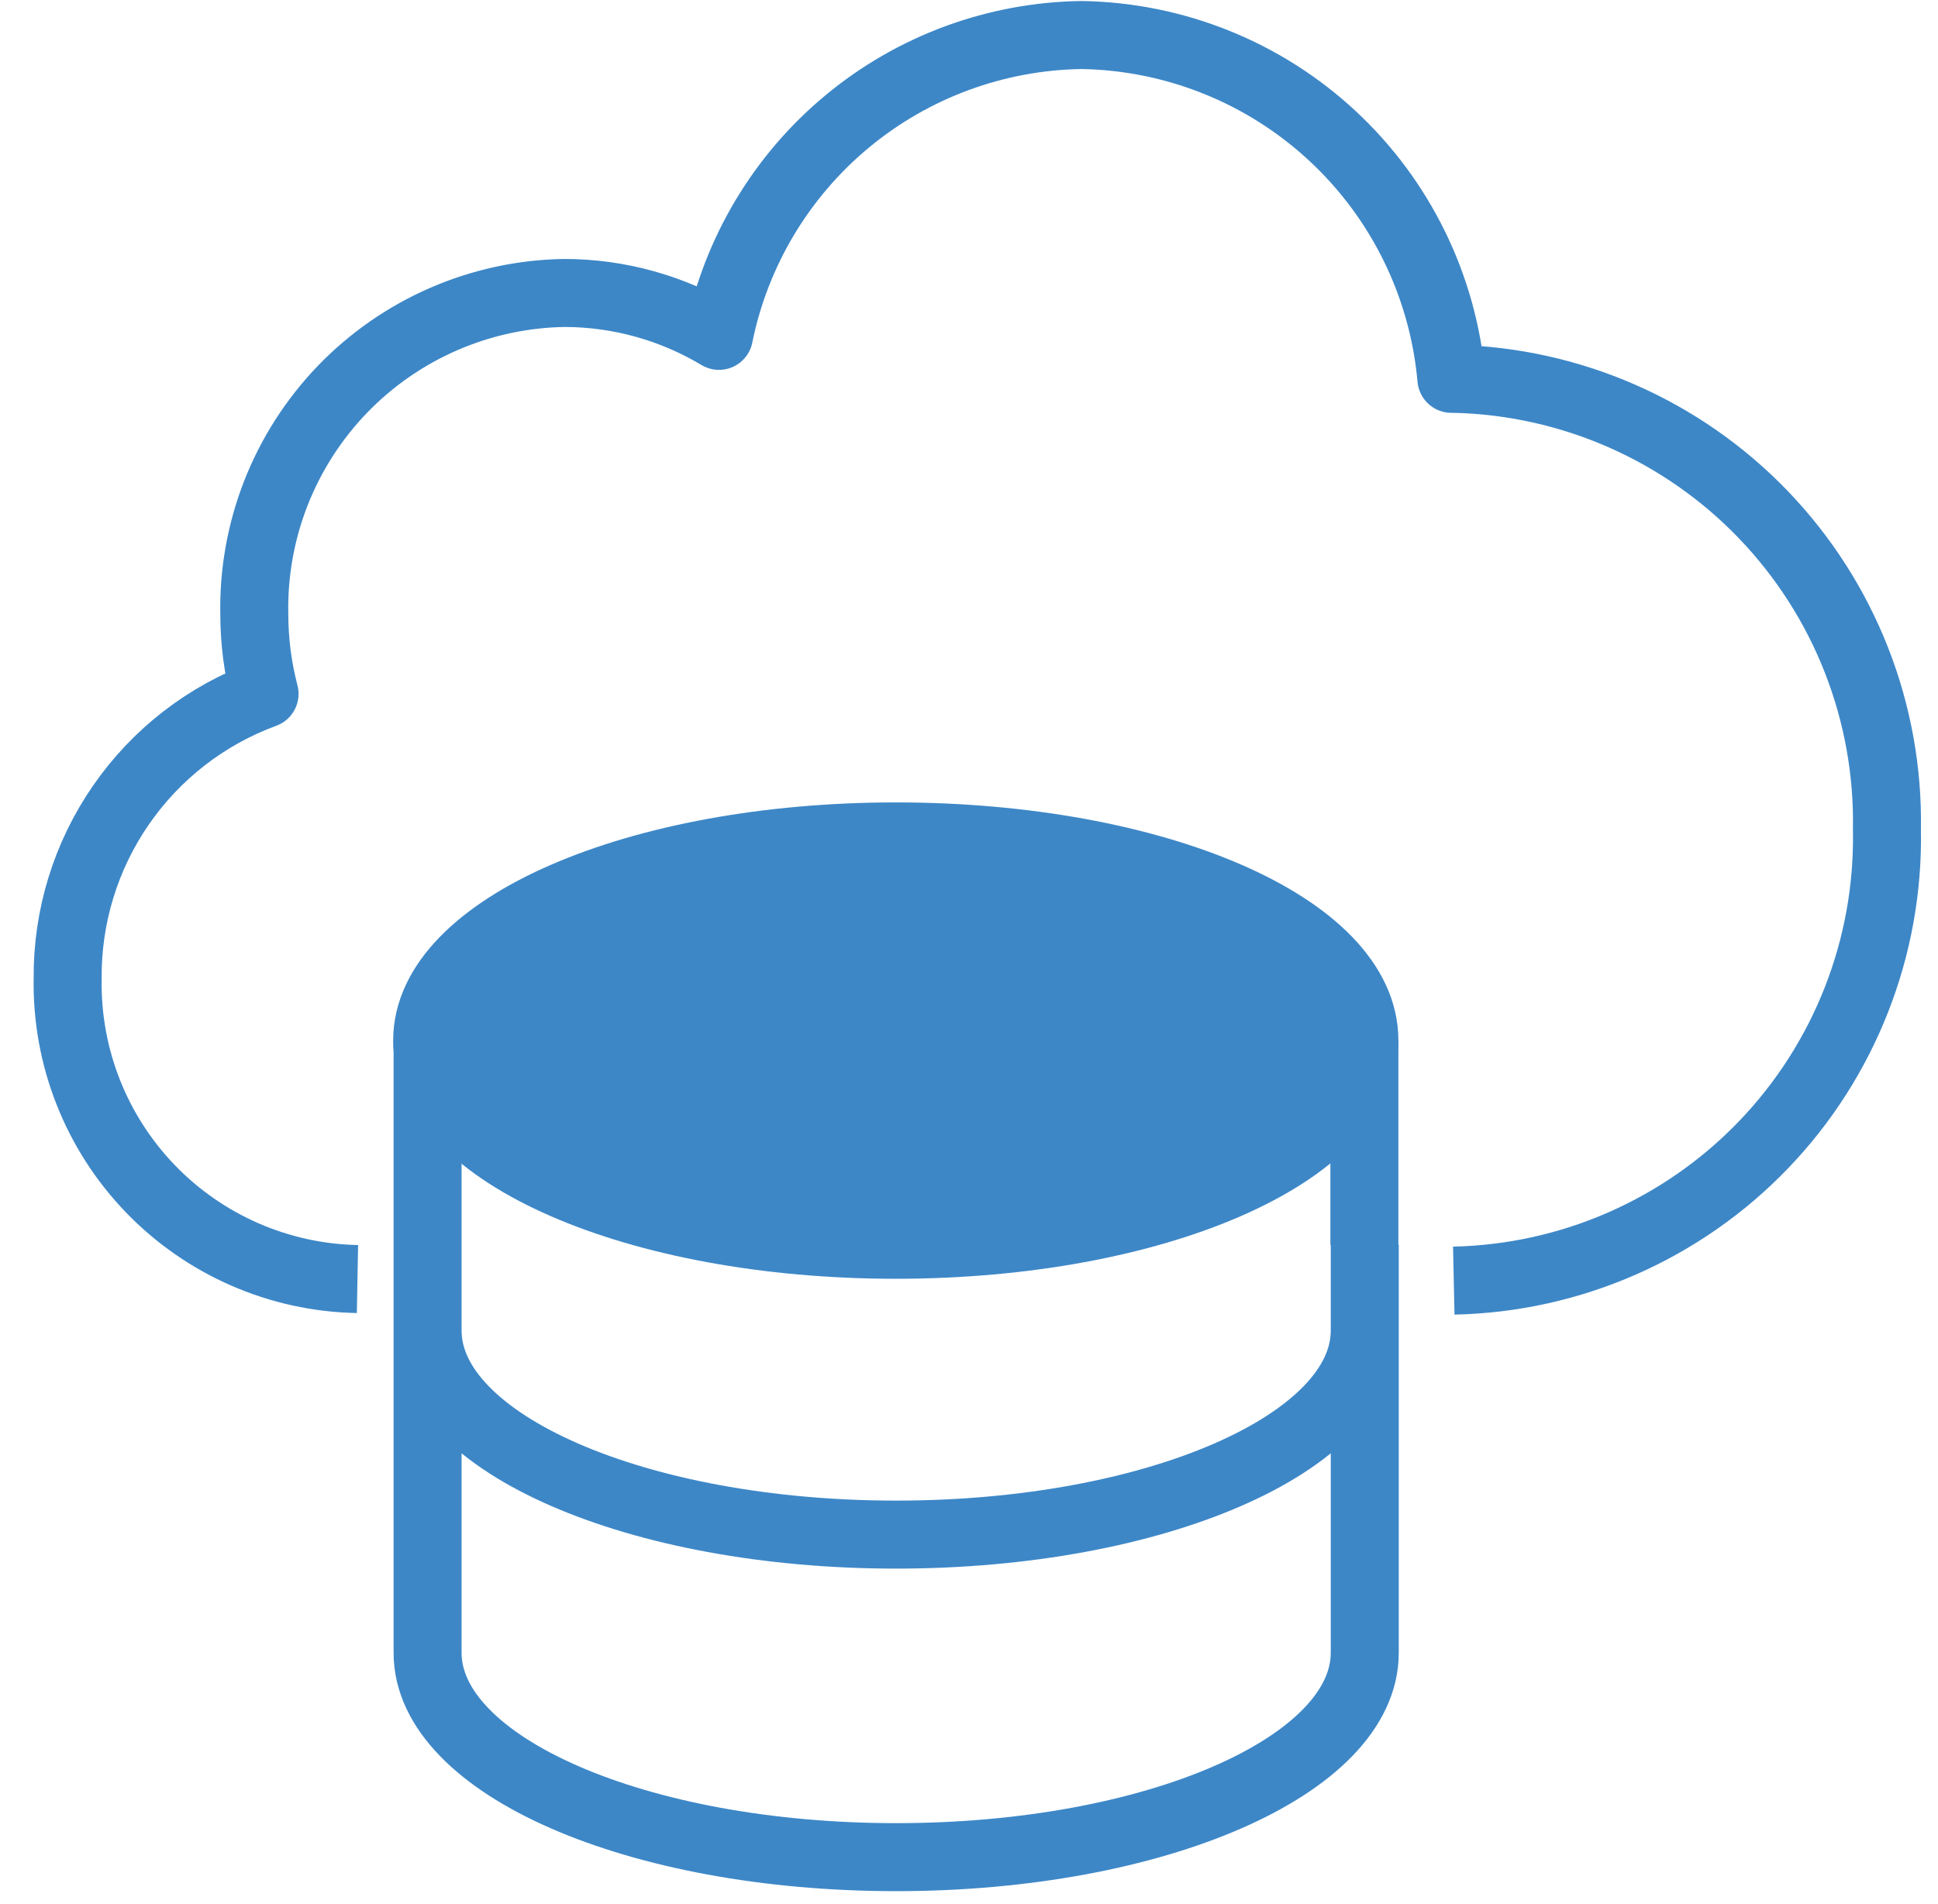
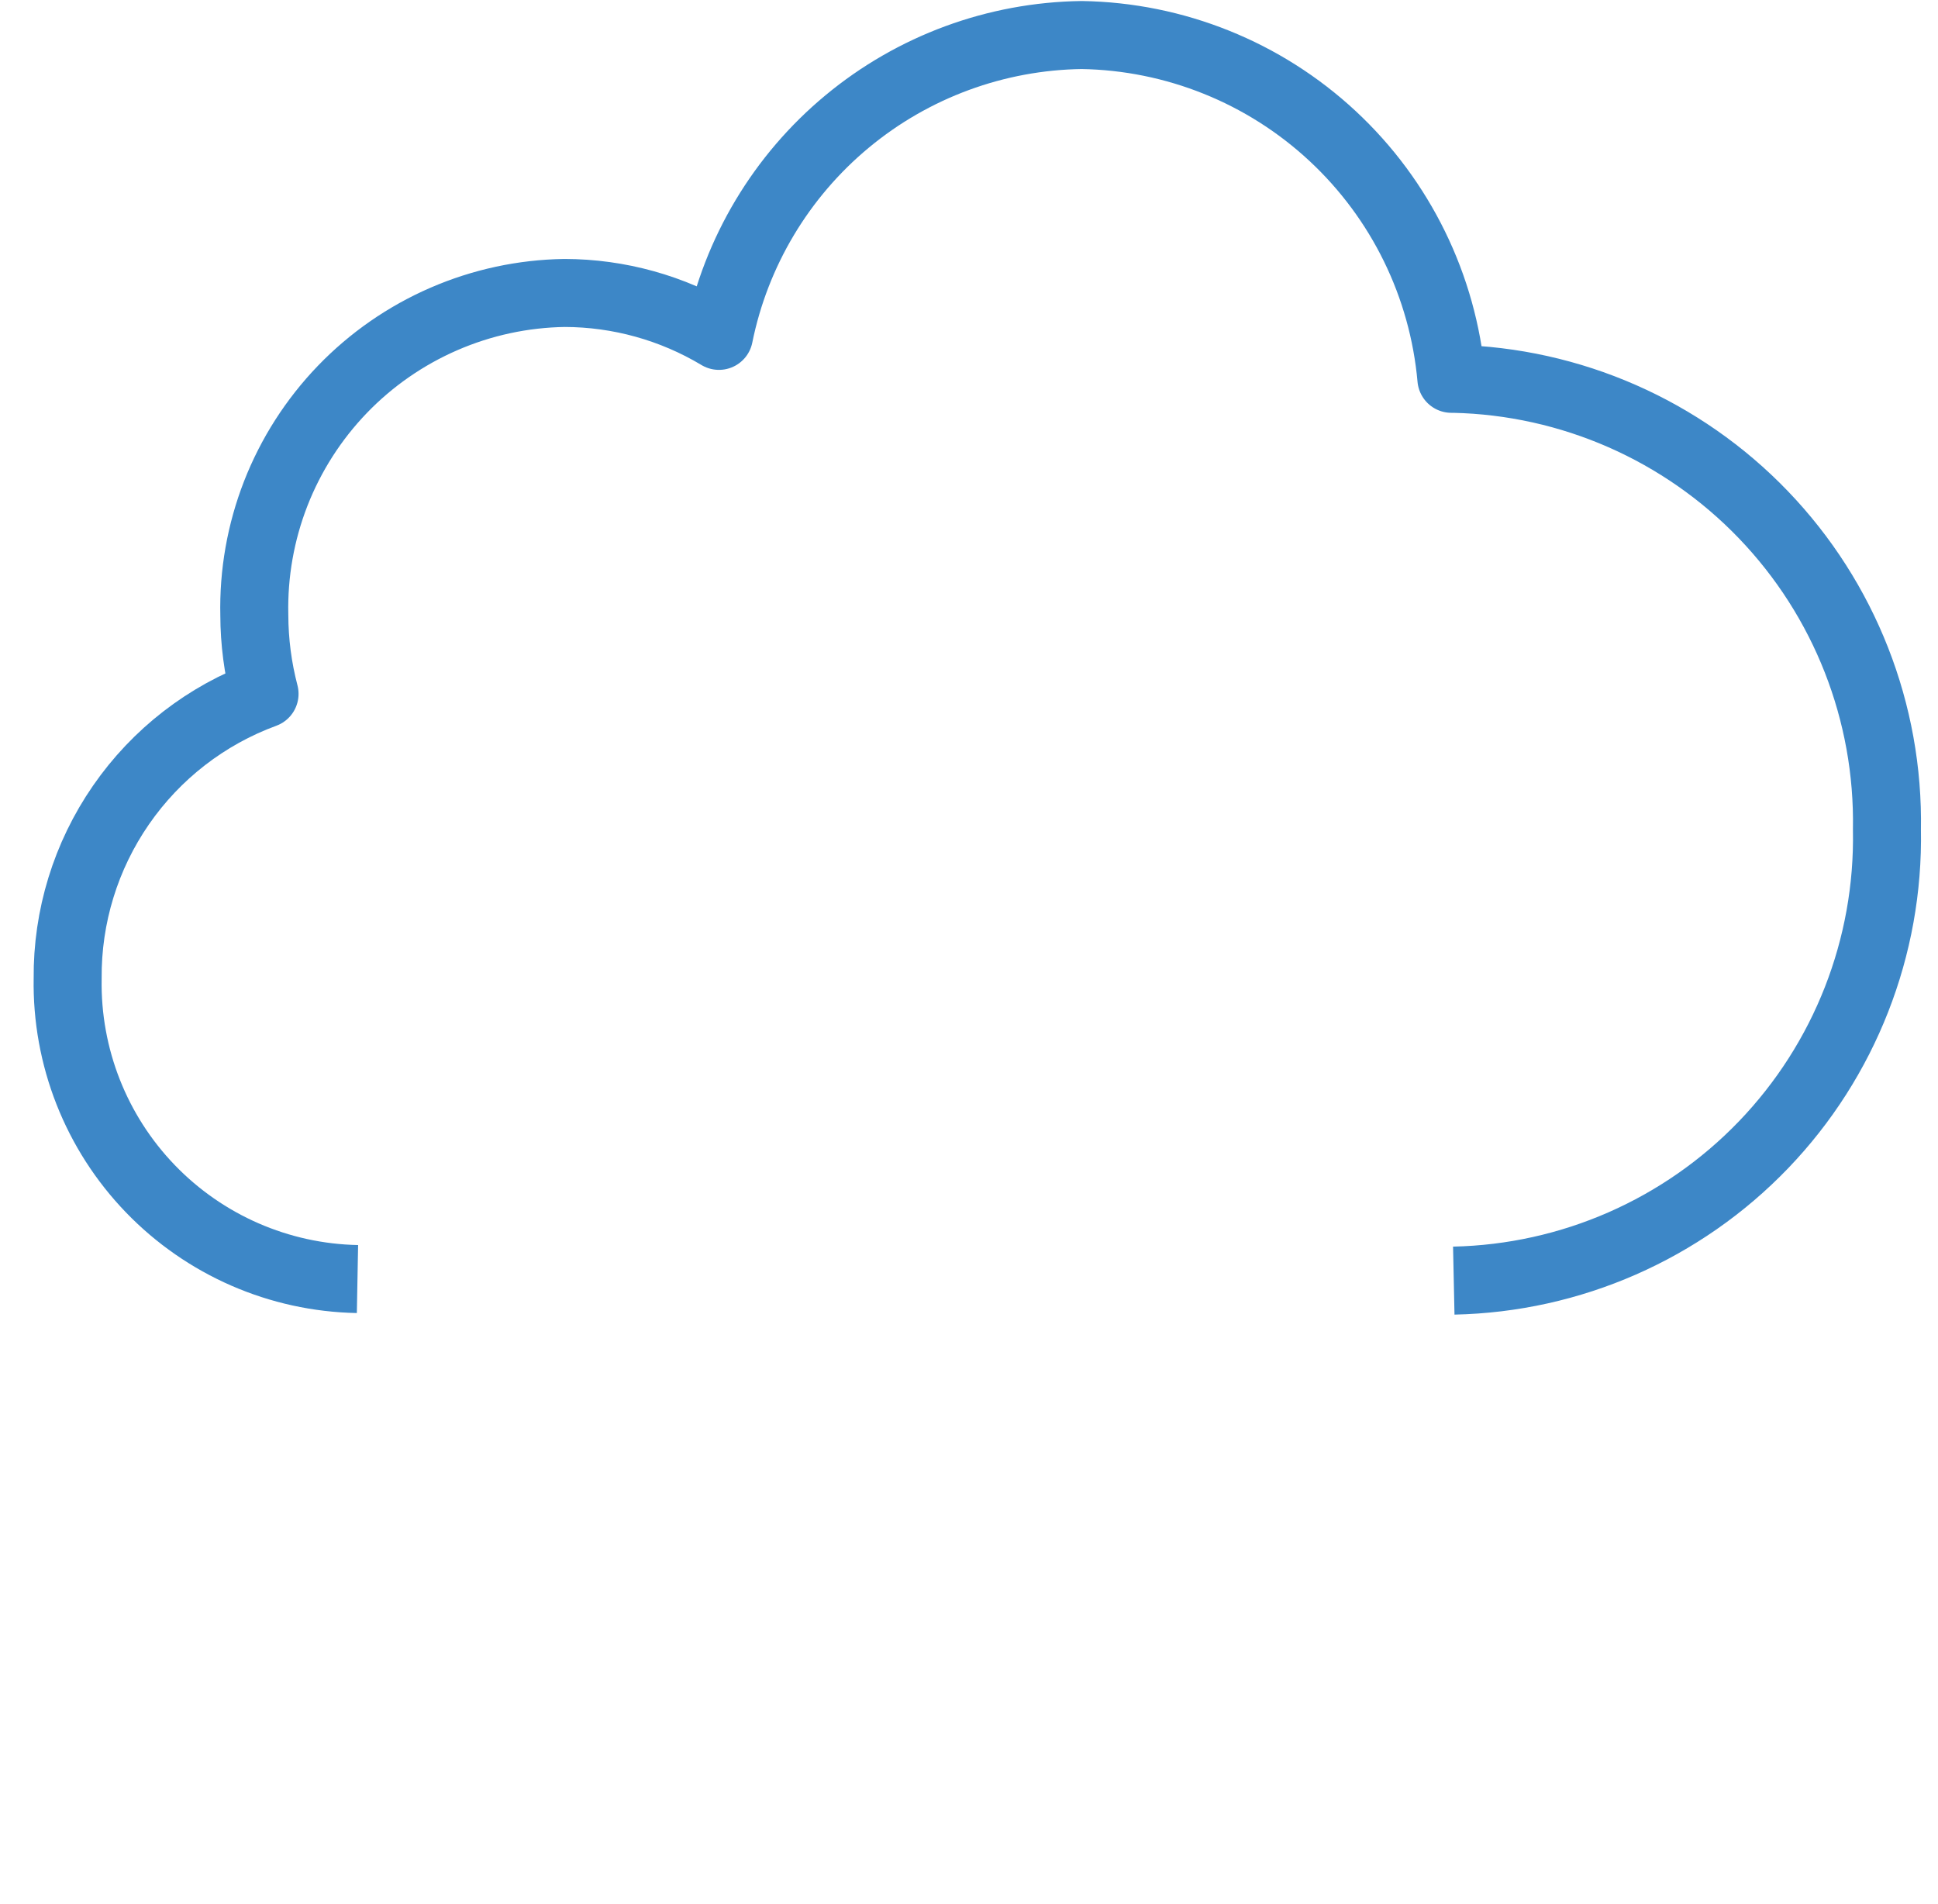
<svg xmlns="http://www.w3.org/2000/svg" width="57" height="56" viewBox="0 0 57 56" fill="none">
-   <path d="M12.576 39.134V48.608C12.576 51.932 18.749 54.619 26.358 54.619C33.967 54.619 40.14 51.932 40.14 48.608V39.134M12.576 39.134V36.609V30.598M12.576 39.134C12.576 42.446 18.749 45.133 26.358 45.133C33.967 45.133 40.14 42.446 40.14 39.134M40.14 39.134V36.609M40.129 36.609V30.598" stroke="#3D87C7" stroke-width="2" stroke-linejoin="round" />
  <path d="M42.758 37.663C46.205 37.59 49.481 36.153 51.87 33.667C54.258 31.181 55.563 27.849 55.498 24.402C55.56 20.956 54.254 17.626 51.866 15.14C49.479 12.655 46.203 11.217 42.758 11.141H42.688C42.445 8.41 41.2 5.865 39.191 3.998C37.183 2.131 34.555 1.074 31.813 1.03C29.292 1.065 26.858 1.961 24.918 3.571C22.977 5.181 21.646 7.407 21.146 9.878C19.775 9.056 18.206 8.619 16.606 8.616C15.384 8.634 14.177 8.894 13.055 9.381C11.933 9.868 10.918 10.572 10.07 11.452C9.222 12.333 8.556 13.373 8.111 14.512C7.667 15.651 7.452 16.867 7.48 18.09C7.482 18.872 7.583 19.65 7.781 20.406C6.07 21.034 4.595 22.176 3.559 23.675C2.522 25.174 1.974 26.957 1.99 28.78C1.95 31.082 2.825 33.305 4.423 34.962C6.022 36.619 8.212 37.574 10.514 37.617" stroke="#3D87C7" stroke-width="2" stroke-linejoin="round" />
-   <path d="M40.129 30.598C40.129 33.922 33.967 36.609 26.346 36.609C18.726 36.609 12.564 33.922 12.564 30.598C12.564 27.274 18.737 24.599 26.346 24.599C33.956 24.599 40.129 27.239 40.129 30.598Z" fill="#3D87C7" stroke="#3D87C7" stroke-width="2" stroke-miterlimit="10" />
</svg>